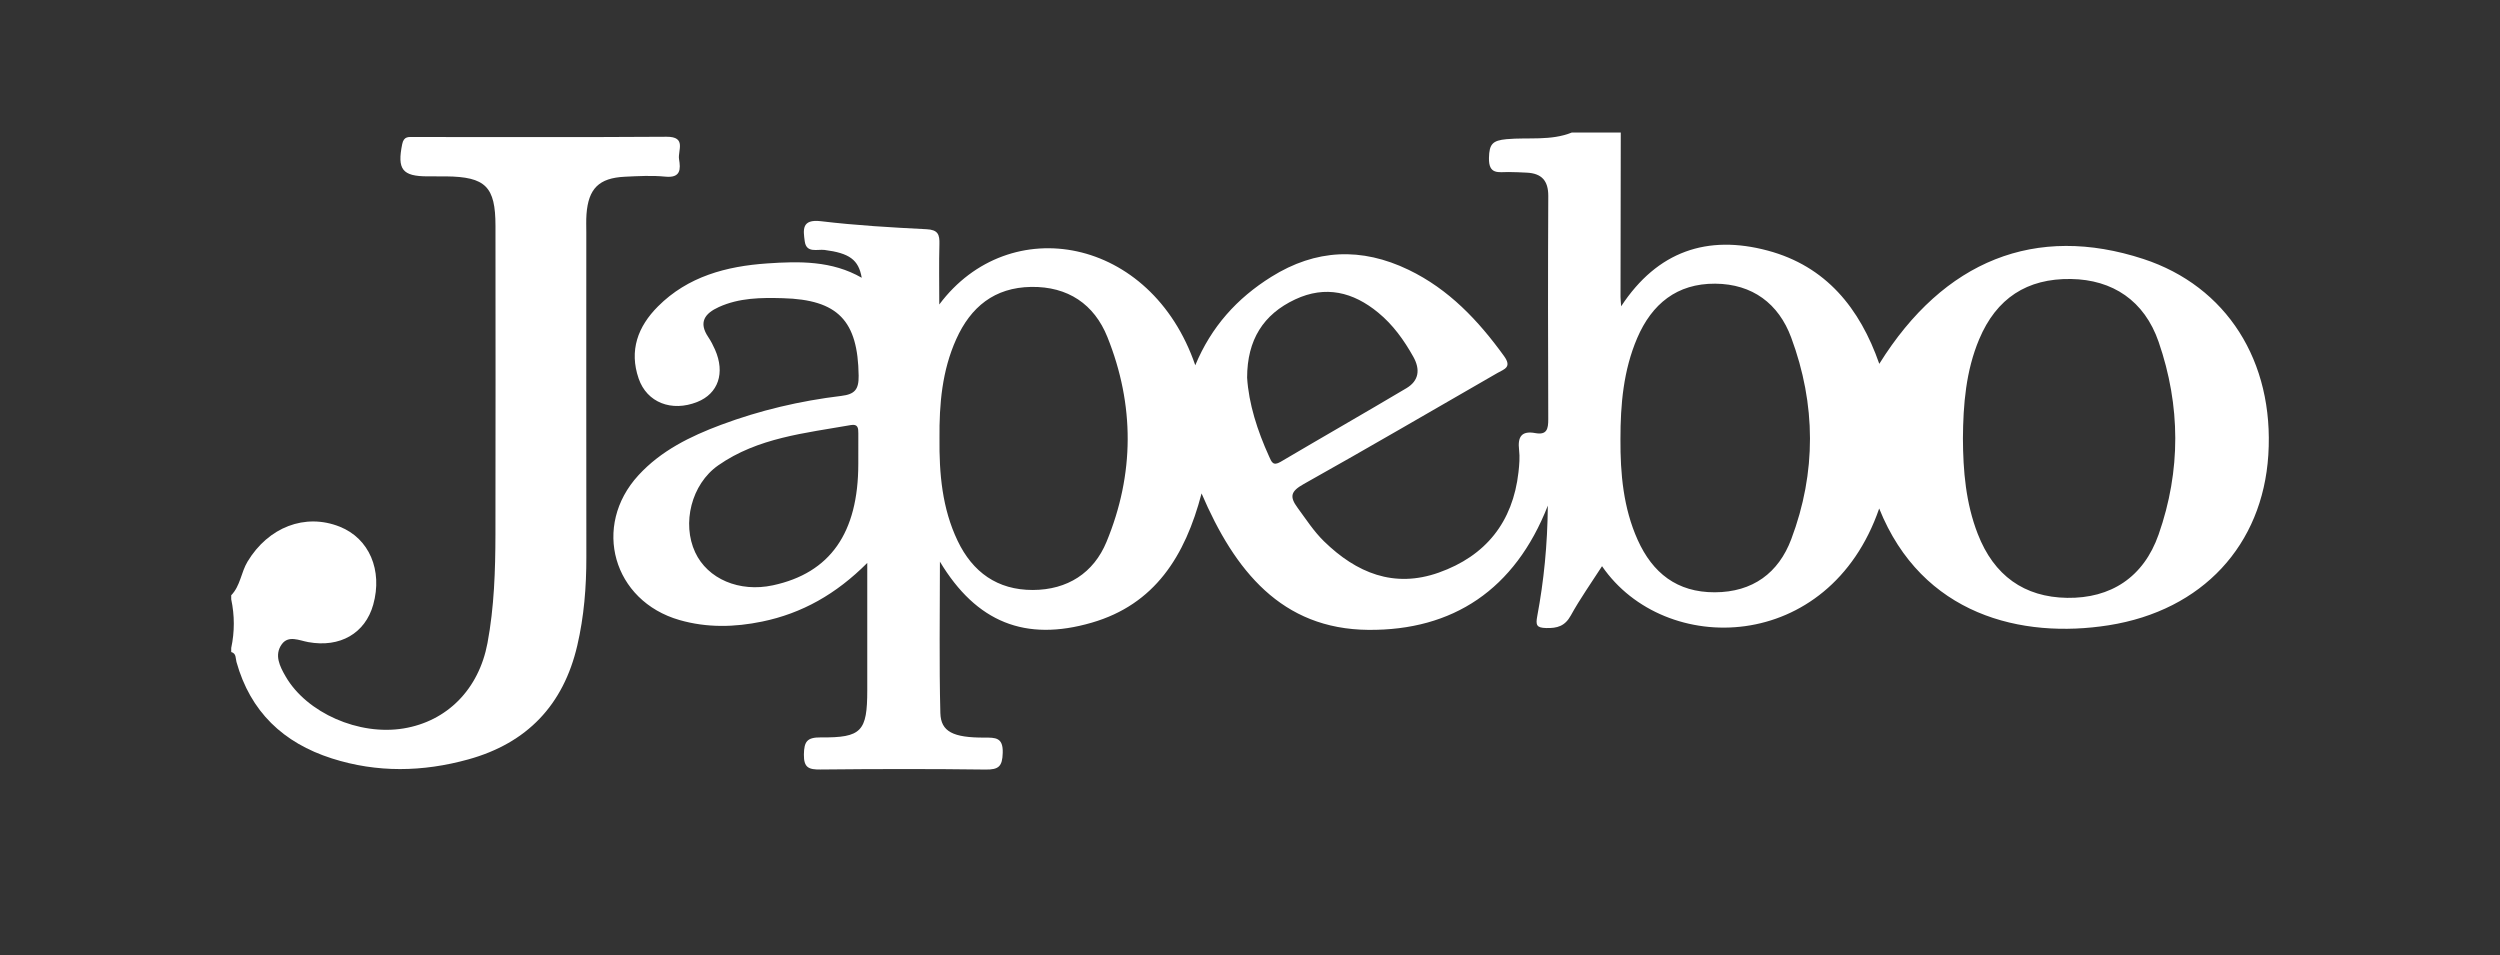
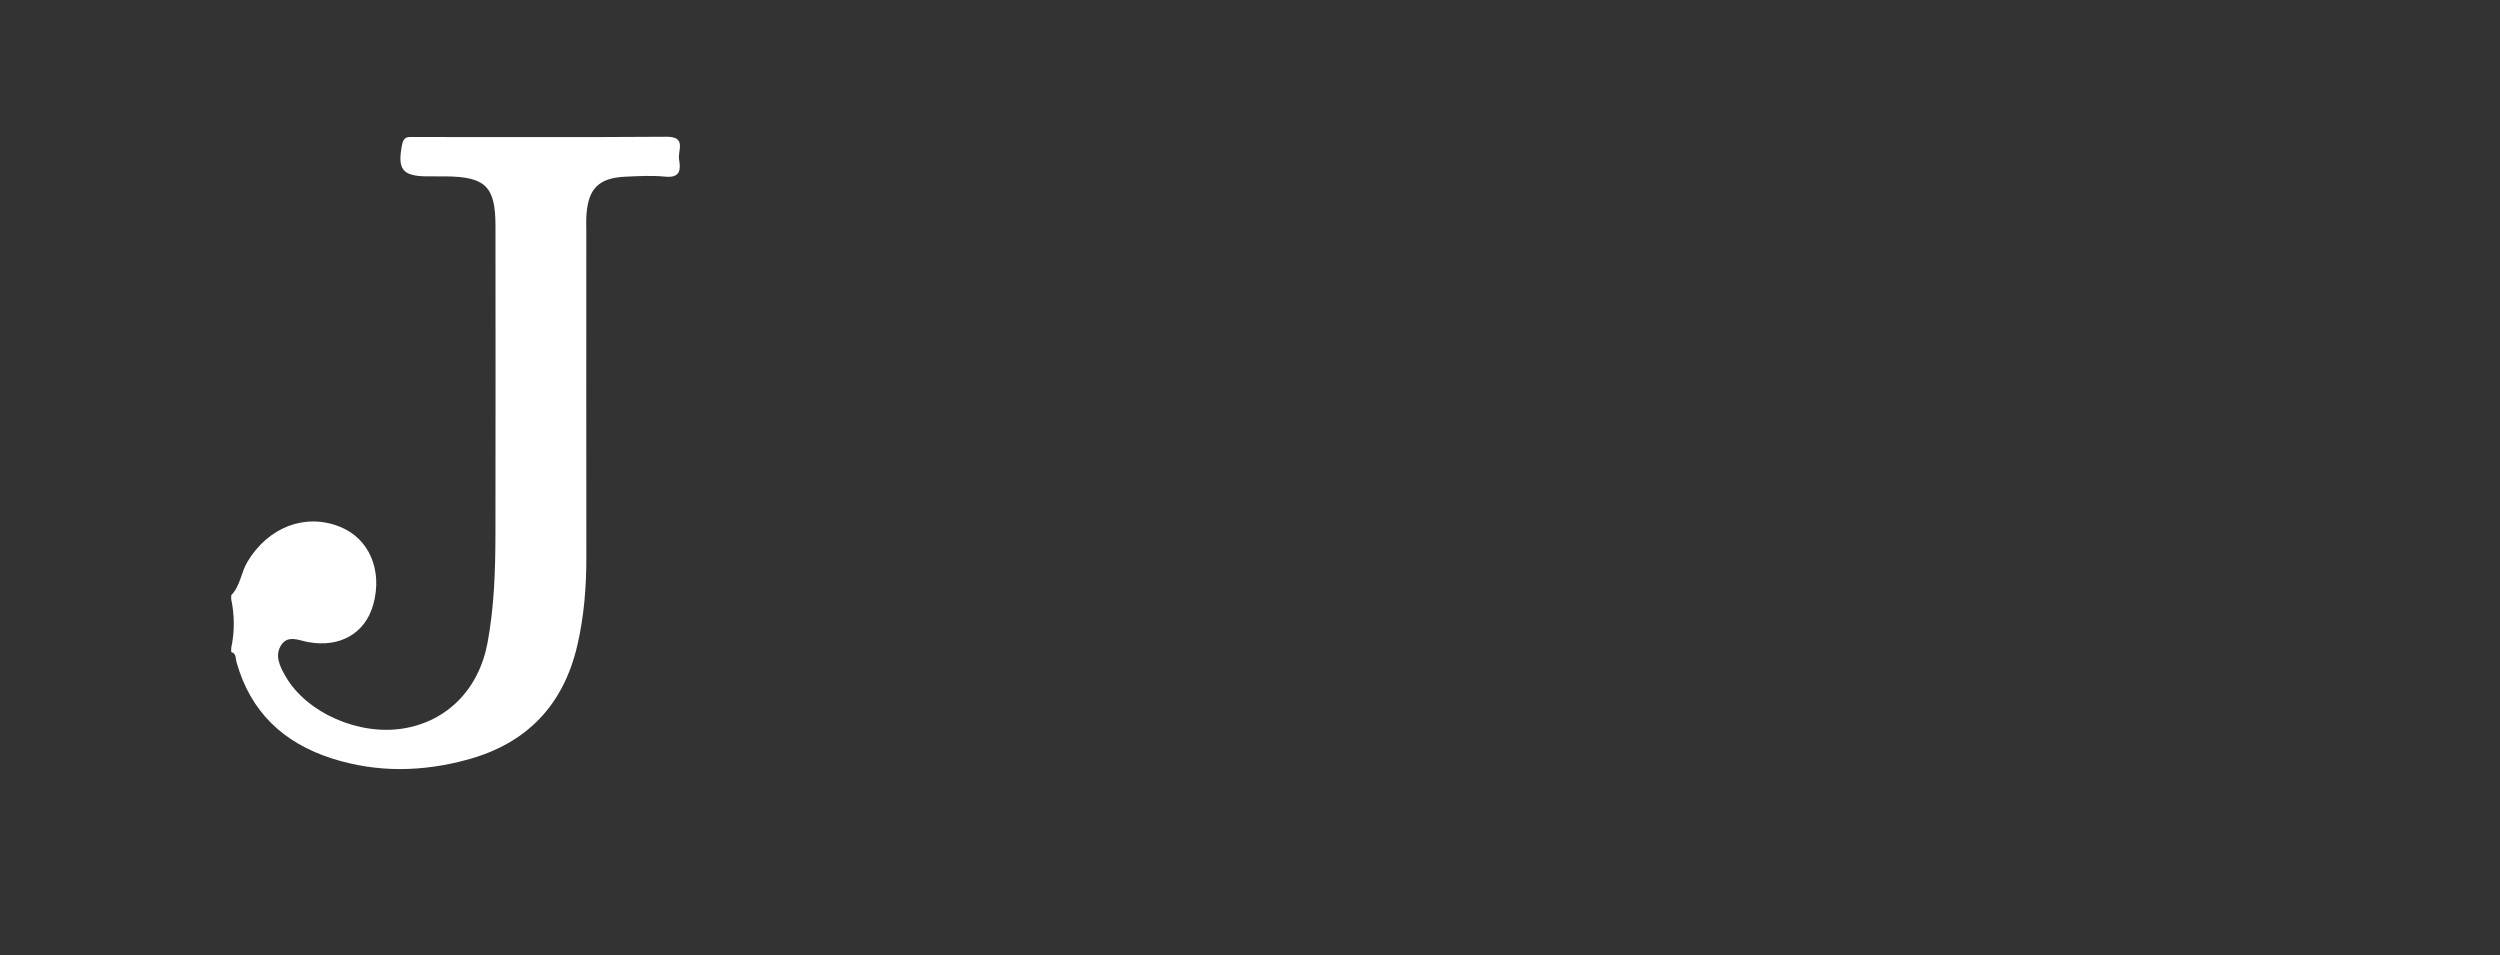
<svg xmlns="http://www.w3.org/2000/svg" version="1.1" id="Layer_1" x="0px" y="0px" width="212px" height="81px" viewBox="0 0 212 81" xml:space="preserve">
  <rect x="0" y="0" width="212" height="81" fill="#333333" stroke="none" />
  <g>
-     <path fill="#FFFFFF" d="M181.754,21.96c-9.113-2.981-16.91,0.098-22.39,8.894c-1.647-4.717-4.517-8.285-9.473-9.607   c-5.091-1.36-9.338,0.035-12.418,4.727c-0.031-0.456-0.053-0.627-0.053-0.799c0.006-4.645,0.014-9.291,0.021-13.938h-4.145   c-1.789,0.721-3.691,0.396-5.537,0.564c-1.192,0.11-1.468,0.416-1.495,1.583c-0.037,1.451,0.816,1.2,1.66,1.204   c0.519,0.003,1.034,0.027,1.553,0.053c1.263,0.063,1.823,0.689,1.817,1.986c-0.032,6.31-0.025,12.62-0.002,18.929   c0.003,0.82-0.114,1.352-1.1,1.17c-1.186-0.22-1.502,0.338-1.374,1.427c0.073,0.618,0.021,1.262-0.051,1.888   c-0.477,4.232-2.775,7.104-6.763,8.517c-3.8,1.345-6.981,0.024-9.729-2.656c-0.867-0.847-1.517-1.862-2.231-2.831   c-0.722-0.974-0.576-1.414,0.505-2.021c5.508-3.083,10.955-6.271,16.427-9.417c0.585-0.335,1.262-0.479,0.563-1.444   c-2.184-3.02-4.679-5.666-8.093-7.311c-3.987-1.92-7.865-1.767-11.648,0.603c-2.901,1.814-5.082,4.225-6.439,7.494   c-3.745-10.934-15.768-13.104-21.708-5.154c0-1.844-0.034-3.48,0.012-5.114c0.025-0.82-0.119-1.223-1.096-1.27   c-2.99-0.149-5.983-0.324-8.953-0.679c-1.664-0.198-1.499,0.753-1.37,1.712c0.14,1.022,1.075,0.647,1.678,0.725   c2.101,0.271,2.889,0.821,3.153,2.36c-2.519-1.453-5.289-1.406-8.021-1.217c-3.442,0.237-6.718,1.098-9.259,3.647   c-1.703,1.706-2.458,3.731-1.637,6.115c0.697,2.035,2.797,2.85,4.966,1.987c1.784-0.708,2.383-2.458,1.51-4.44   c-0.161-0.368-0.348-0.728-0.57-1.059c-0.847-1.255-0.301-2.007,0.892-2.55c1.733-0.788,3.577-0.803,5.42-0.752   c4.695,0.126,6.378,1.91,6.438,6.571c0.017,1.173-0.327,1.577-1.474,1.716c-3.49,0.421-6.905,1.221-10.201,2.454   c-2.603,0.974-5.08,2.187-6.994,4.27c-3.966,4.314-2.158,10.666,3.481,12.283c2.323,0.667,4.663,0.613,7.005,0.129   c3.383-0.697,6.277-2.33,8.914-4.972v10.794c0,3.487-0.479,4.034-3.938,4.001c-1.167-0.009-1.418,0.345-1.436,1.443   c-0.016,1.139,0.418,1.289,1.411,1.279c4.664-0.048,9.33-0.058,13.993,0.004c1.12,0.017,1.425-0.271,1.457-1.41   c0.041-1.321-0.612-1.301-1.56-1.299c-2.634,0.008-3.688-0.497-3.729-2.081c-0.108-4.195-0.037-8.396-0.037-12.839   c3.09,5.142,7.24,6.81,12.866,5.176c5.345-1.547,7.926-5.634,9.321-10.963c2.809,6.561,6.791,11.509,14.146,11.571   c7.153,0.06,12.424-3.394,15.218-10.536c-0.034,3.36-0.338,6.38-0.897,9.37c-0.146,0.772-0.056,0.99,0.759,1.011   c0.938,0.025,1.589-0.161,2.088-1.067c0.784-1.423,1.732-2.756,2.646-4.178c5.313,7.74,19.249,7.446,23.503-4.893   c3.637,9.063,12.102,11.064,19.456,9.904c7.975-1.257,13.055-6.814,13.542-14.436C192.864,30.63,188.807,24.268,181.754,21.96    M72.784,39.329c0,5.865-2.386,9.263-7.243,10.306c-2.842,0.611-5.536-0.536-6.59-2.798c-1.139-2.444-0.33-5.775,1.954-7.374   c3.359-2.347,7.358-2.73,11.246-3.417c0.615-0.109,0.638,0.272,0.635,0.709C72.781,37.612,72.784,38.472,72.784,39.329    M93.832,45.95c-1.092,2.642-3.311,4.07-6.245,4.08c-3.009,0.007-5.111-1.512-6.38-4.169c-1.316-2.75-1.568-5.708-1.538-8.705   c-0.025-2.88,0.216-5.717,1.417-8.388c1.23-2.739,3.242-4.391,6.361-4.438c3.114-0.046,5.343,1.467,6.461,4.253   C96.222,34.344,96.205,40.21,93.832,45.95 M107.623,38.717c-1.002-2.204-1.729-4.478-1.868-6.694   c0.006-3.205,1.372-5.366,4.076-6.635c2.576-1.208,4.92-0.624,7.039,1.121c1.259,1.033,2.187,2.333,2.978,3.743   c0.604,1.08,0.482,2.032-0.584,2.667c-3.545,2.107-7.123,4.151-10.676,6.247C107.955,39.538,107.832,39.182,107.623,38.717    M151.897,45.727c-1.073,2.852-3.26,4.489-6.479,4.499c-3.214,0.012-5.283-1.647-6.54-4.436c-1.222-2.717-1.479-5.62-1.464-8.559   c0-2.936,0.25-5.831,1.423-8.569c1.242-2.889,3.367-4.627,6.61-4.606c3.161,0.023,5.38,1.69,6.445,4.565   C153.999,34.292,154.035,40.064,151.897,45.727 M183.051,45.323c-1.276,3.64-4.065,5.43-7.758,5.375   c-3.638-0.057-6.208-1.882-7.581-5.426c-1.012-2.603-1.244-5.333-1.256-8.093c0.021-2.875,0.248-5.72,1.378-8.41   c1.46-3.476,4.057-5.167,7.779-5.11c3.54,0.054,6.231,1.837,7.439,5.334C184.92,34.403,184.948,39.912,183.051,45.323" />
    <path fill="#FFFFFF" d="M19.609,50.476c0.776-0.799,0.83-1.938,1.384-2.854c1.764-2.92,4.878-4.13,7.819-2.958   c2.495,0.994,3.652,3.691,2.838,6.611c-0.682,2.436-2.818,3.665-5.509,3.176c-0.77-0.139-1.681-0.604-2.248,0.184   c-0.654,0.908-0.165,1.88,0.332,2.735c1.794,3.093,6.222,5.031,10.003,4.401c3.684-0.609,6.373-3.312,7.11-7.238   c0.571-3.051,0.669-6.151,0.675-9.247c0.017-8.715,0.008-17.43,0.003-26.145c-0.002-3.318-0.845-4.147-4.189-4.184   c-0.519-0.006-1.037-0.002-1.556-0.002c-2.164,0-2.599-0.596-2.165-2.733c0.141-0.694,0.559-0.603,1.002-0.603   c7.137-0.003,14.276,0.027,21.413-0.022c1.728-0.012,0.94,1.178,1.062,1.906c0.138,0.831,0.154,1.605-1.153,1.477   c-1.139-0.112-2.303-0.049-3.45,0.007c-2.191,0.107-3.088,1.006-3.247,3.191c-0.037,0.515-0.015,1.032-0.015,1.548   c-0.001,9.174-0.008,18.348,0.004,27.521c0.003,2.53-0.195,5.035-0.772,7.506c-1.173,5.03-4.257,8.268-9.246,9.646   c-3.851,1.067-7.722,1.143-11.562-0.084c-4.125-1.318-6.912-3.966-8.09-8.183c-0.086-0.308-0.001-0.716-0.445-0.84v-0.344   c0.292-1.375,0.292-2.751,0-4.128V50.476z" />
  </g>
</svg>